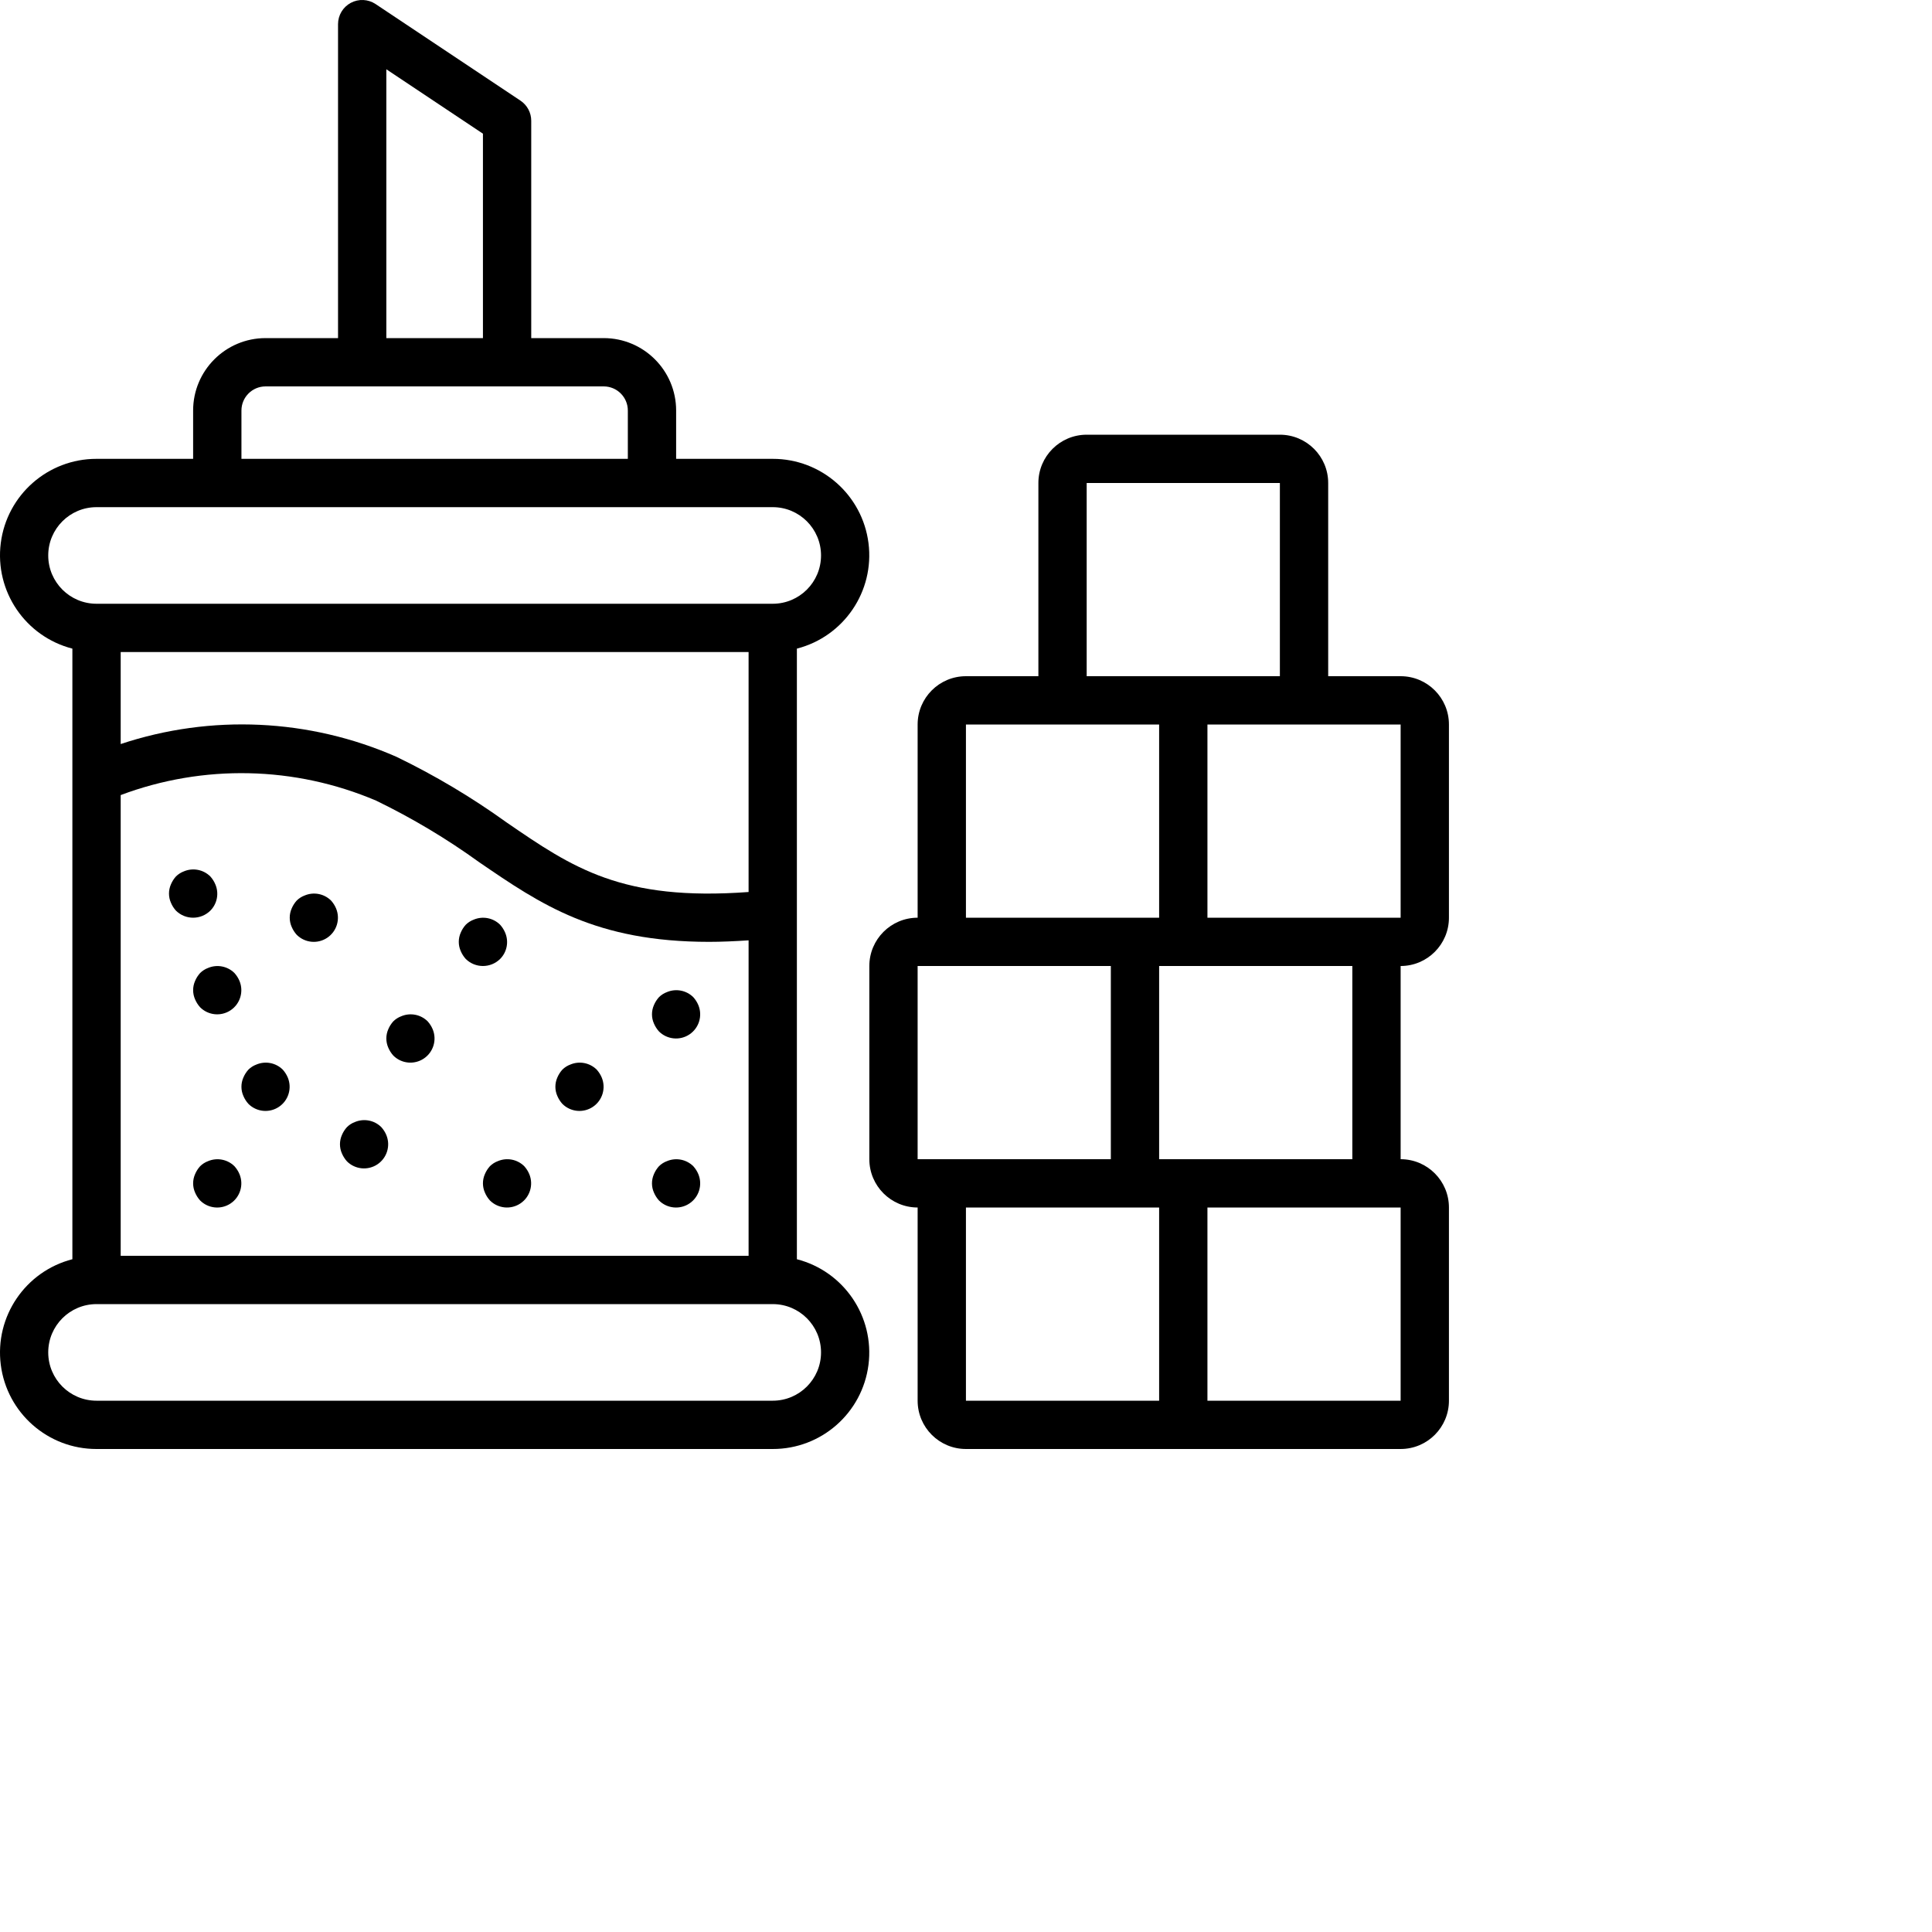
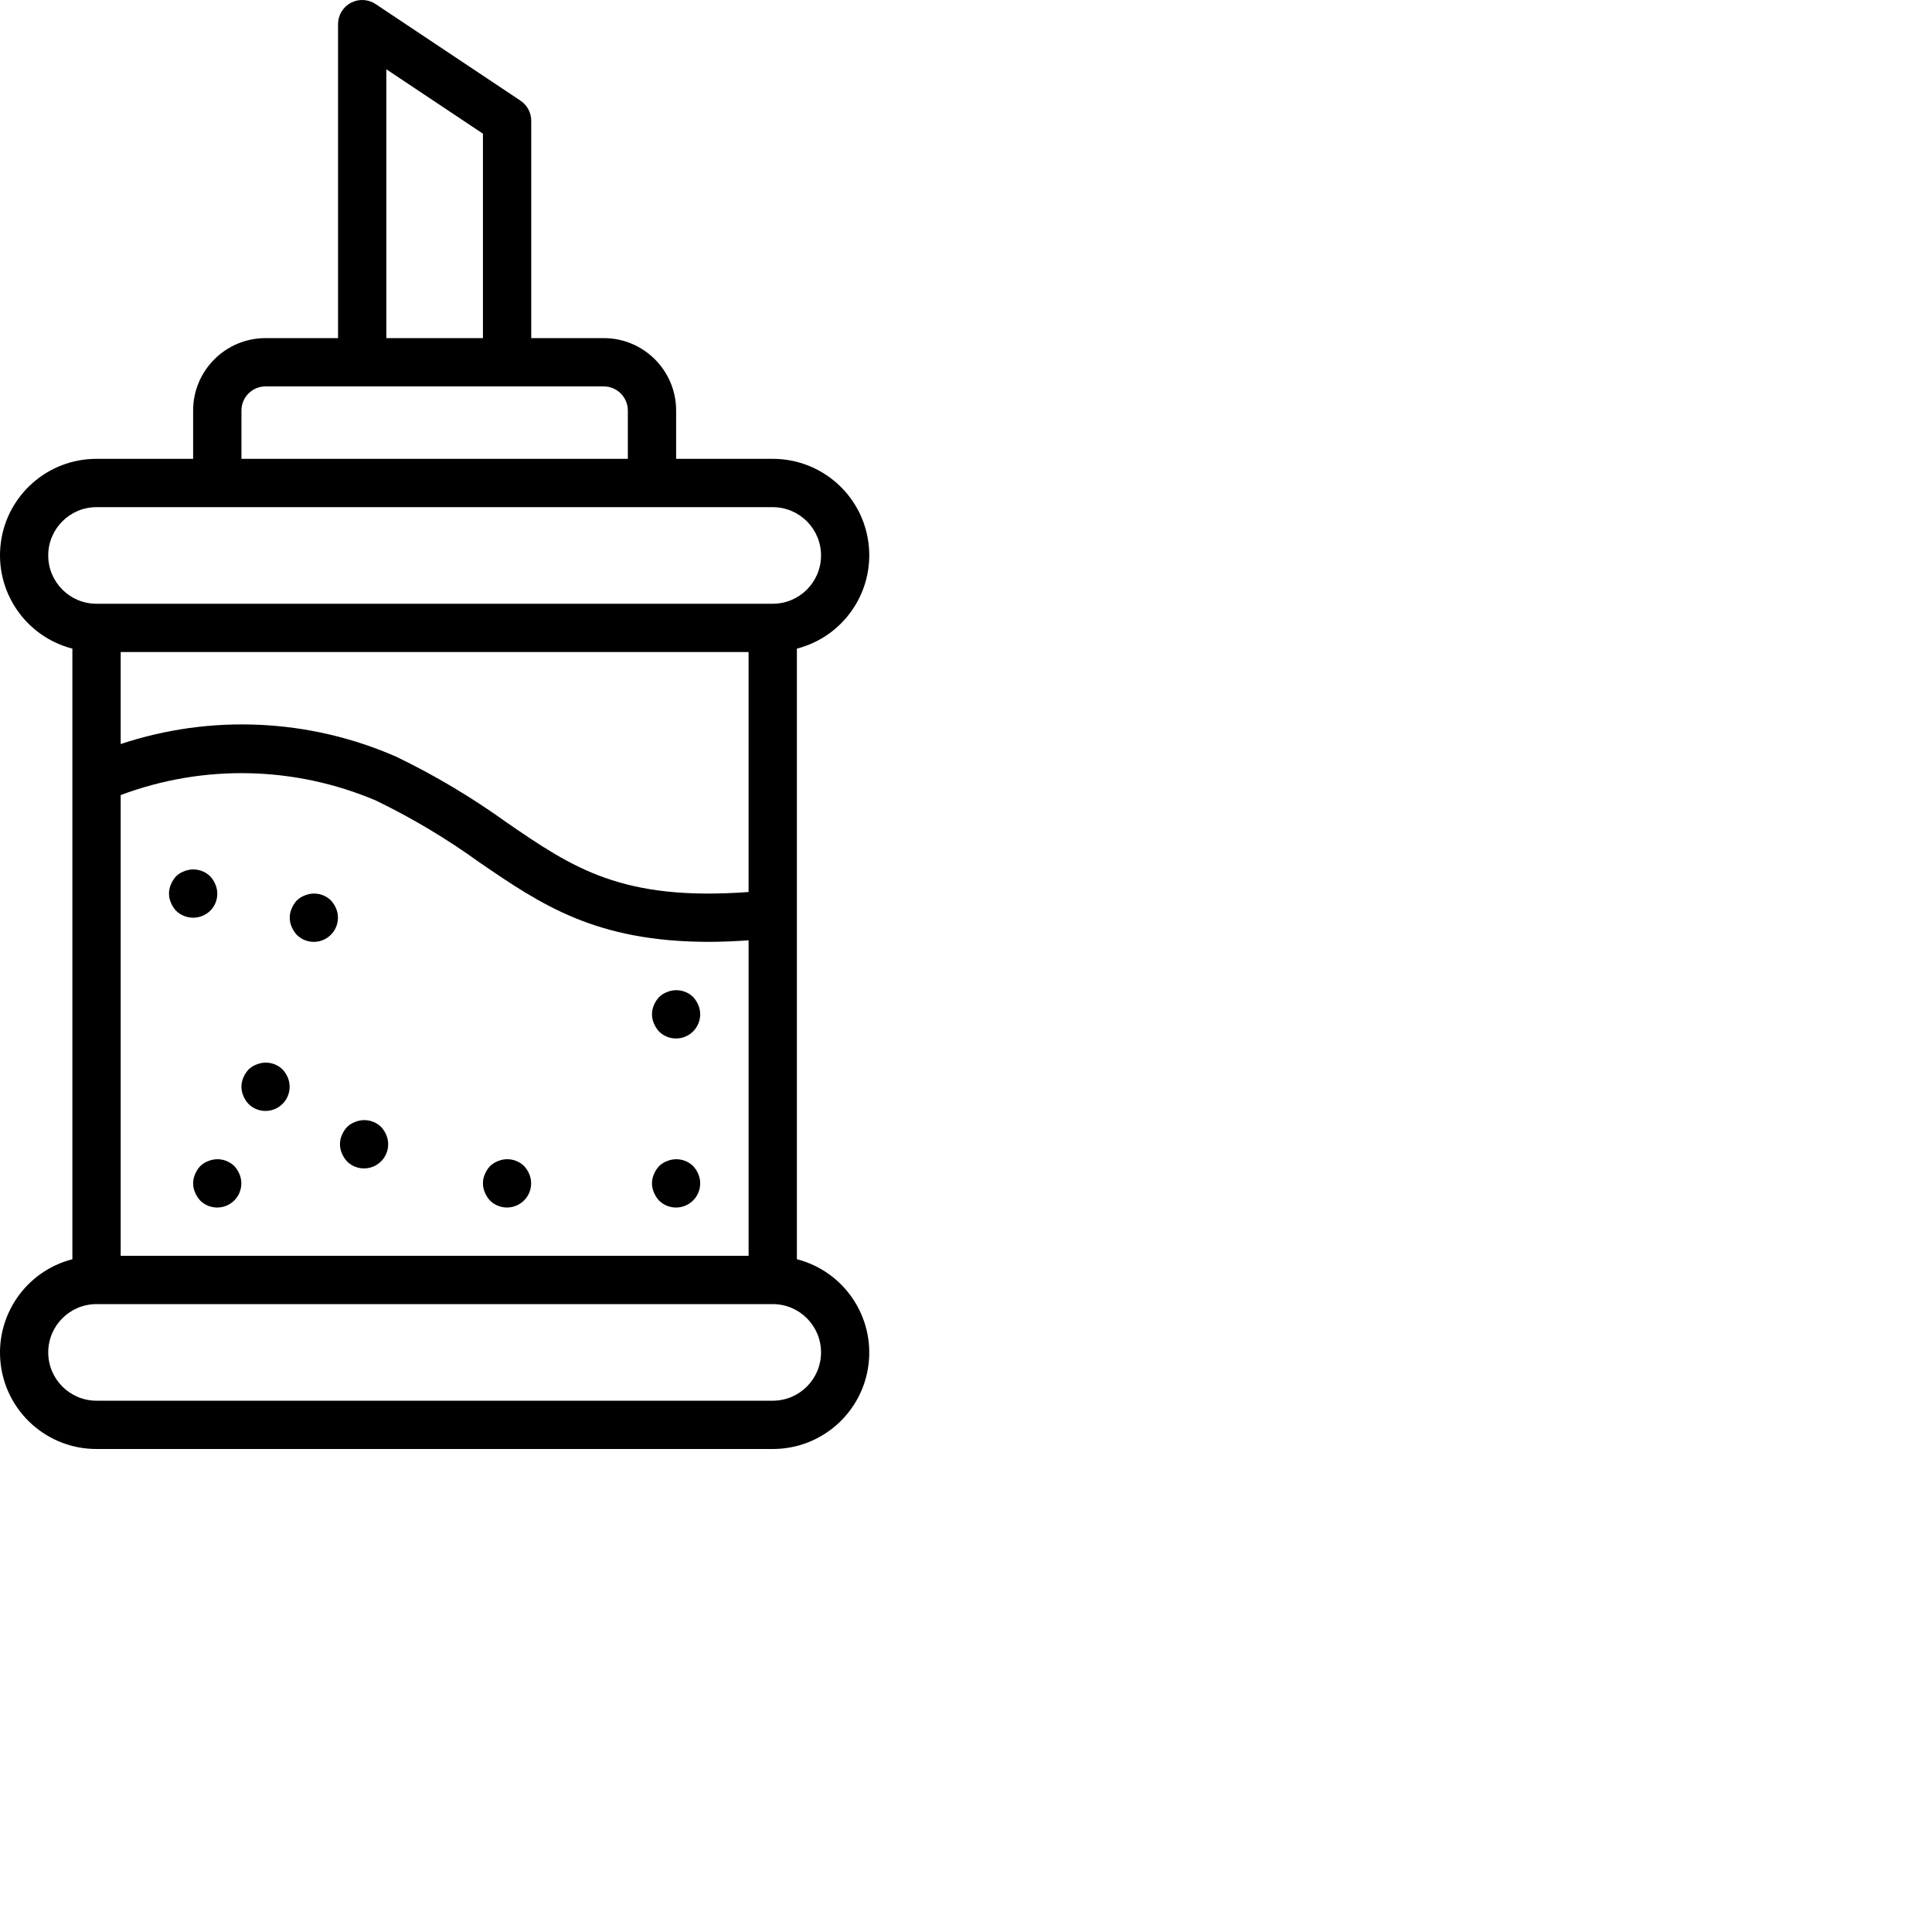
<svg xmlns="http://www.w3.org/2000/svg" height="512pt" viewbox="0 0 512 512.001" width="512pt" id="fi_1095111">
  <path d="m281.578 444.945v-215.754c16.625-4.281 27.469-20.262 25.301-37.293-2.168-17.027-16.668-29.785-33.836-29.766h-34.133v-17.066c0-14.137-11.461-25.598-25.598-25.598h-25.602v-76.801c0-2.852-1.426-5.516-3.797-7.102l-51.199-34.133c-2.621-1.746-5.988-1.91-8.762-.426-2.777 1.488-4.508 4.379-4.508 7.527v110.934h-25.602c-14.137 0-25.602 11.461-25.602 25.598v17.066h-34.133c-17.164-.02-31.668 12.738-33.832 29.766-2.168 17.031 8.676 33.012 25.301 37.293v215.754c-16.625 4.281-27.469 20.262-25.301 37.293 2.164 17.027 16.668 29.785 33.832 29.762h238.934c17.168.023 31.668-12.734 33.836-29.762 2.168-17.031-8.676-33.012-25.301-37.293zm-17.066-129.758c-44.801 3.305-62.125-8.531-85.566-24.625-12.246-8.816-25.234-16.555-38.816-23.125-30.812-13.535-65.551-15.148-97.484-4.531v-32.504h221.867zm-221.867-34.25c29.219-10.969 61.535-10.266 90.246 1.961 12.742 6.176 24.922 13.449 36.398 21.742 21.836 14.941 41.07 28.16 81.285 28.16 4.355 0 9.055-.211 13.938-.535v111.469h-221.867zm93.867-256.461 34.133 22.758v72.234h-34.133zm-51.199 120.59c0-4.711 3.82-8.531 8.531-8.531h119.469c4.711 0 8.531 3.82 8.531 8.531v17.066h-136.531zm-68.27 51.203c0-9.426 7.641-17.066 17.066-17.066h238.934c9.426 0 17.066 7.641 17.066 17.066s-7.641 17.066-17.066 17.066h-238.934c-9.426 0-17.066-7.641-17.066-17.066zm256 298.664h-238.934c-9.426 0-17.066-7.641-17.066-17.066 0-9.426 7.641-17.066 17.066-17.066h238.934c9.426 0 17.066 7.641 17.066 17.066 0 9.426-7.641 17.066-17.066 17.066zm0 0" />
  <path d="m74.301 321.793c2.445-2.441 3.156-6.125 1.793-9.301-.434-1.035-1.039-1.984-1.793-2.816-2.453-2.422-6.121-3.129-9.301-1.793-1.055.395-2.012 1.004-2.816 1.793-.75.832-1.355 1.781-1.789 2.816-.91 2.066-.91 4.418 0 6.484.434 1.035 1.039 1.984 1.789 2.816 3.367 3.301 8.754 3.301 12.117 0zm0 0" />
  <path d="m116.969 318.199c-2.453-2.418-6.121-3.125-9.301-1.789-1.055.391-2.016 1-2.816 1.789-.754.832-1.359 1.785-1.793 2.816-.91 2.066-.91 4.422 0 6.488.438 1.031 1.043 1.984 1.793 2.812 2.883 2.871 7.387 3.309 10.766 1.047 3.379-2.258 4.695-6.59 3.145-10.348-.434-1.031-1.039-1.984-1.793-2.816zm0 0" />
-   <path d="m73.535 342.016c-1.055.395-2.016 1.004-2.816 1.793-.754.832-1.359 1.781-1.793 2.816-.91 2.066-.91 4.418 0 6.484.438 1.035 1.043 1.984 1.793 2.816 2.879 2.871 7.387 3.309 10.766 1.047 3.379-2.258 4.695-6.59 3.145-10.348-.434-1.035-1.039-1.984-1.793-2.816-2.453-2.422-6.125-3.129-9.301-1.793zm0 0" />
-   <path d="m151.102 360.875c-2.453-2.422-6.121-3.129-9.301-1.793-1.055.395-2.016 1.004-2.816 1.793-.754.832-1.359 1.785-1.793 2.816-.906 2.066-.906 4.418 0 6.484.438 1.035 1.043 1.984 1.793 2.816 2.883 2.871 7.387 3.309 10.766 1.047 3.379-2.258 4.695-6.59 3.145-10.348-.434-1.031-1.039-1.984-1.793-2.816zm0 0" />
  <path d="m99.902 377.941c-2.453-2.422-6.125-3.129-9.301-1.789-1.055.391-2.016 1-2.816 1.789-.754.832-1.359 1.785-1.793 2.816-.91 2.066-.91 4.422 0 6.484.438 1.035 1.043 1.988 1.793 2.816 2.883 2.871 7.387 3.309 10.766 1.047 3.379-2.258 4.695-6.59 3.145-10.348-.434-1.031-1.039-1.984-1.793-2.816zm0 0" />
  <path d="m82.836 412.074c-2.453-2.418-6.125-3.125-9.301-1.789-1.055.391-2.016 1-2.816 1.789-.754.832-1.359 1.785-1.793 2.816-.91 2.066-.91 4.422 0 6.488.438 1.031 1.043 1.984 1.793 2.812 2.879 2.871 7.387 3.309 10.766 1.047 3.379-2.258 4.695-6.59 3.145-10.348-.434-1.031-1.039-1.984-1.793-2.816zm0 0" />
  <path d="m134.719 398.254c-2.453-2.422-6.125-3.129-9.301-1.793-1.055.391-2.016 1-2.816 1.793-.754.828-1.359 1.781-1.793 2.812-.91 2.066-.91 4.422 0 6.488.438 1.031 1.043 1.984 1.793 2.816 2.879 2.867 7.387 3.305 10.766 1.043 3.379-2.258 4.695-6.59 3.145-10.348-.434-1.031-1.039-1.984-1.793-2.812zm0 0" />
  <path d="m185.234 412.066c-2.453-2.422-6.121-3.129-9.301-1.789-1.055.391-2.012 1-2.816 1.789-.75.832-1.359 1.785-1.789 2.816-.91 2.066-.91 4.418 0 6.484.434 1.035 1.039 1.984 1.789 2.816 2.883 2.871 7.387 3.309 10.766 1.047 3.379-2.258 4.695-6.59 3.145-10.348-.434-1.031-1.039-1.984-1.793-2.816zm0 0" />
-   <path d="m210.836 377.941c-2.453-2.422-6.125-3.129-9.301-1.789-1.055.391-2.016 1-2.816 1.789-.754.832-1.359 1.785-1.793 2.816-.91 2.066-.91 4.422 0 6.484.438 1.035 1.043 1.988 1.793 2.816 2.879 2.871 7.387 3.309 10.766 1.047 3.379-2.258 4.695-6.59 3.145-10.348-.434-1.031-1.039-1.984-1.793-2.816zm0 0" />
-   <path d="m176.703 338.859c2.441-2.441 3.152-6.125 1.793-9.301-.434-1.035-1.039-1.984-1.793-2.816-2.453-2.422-6.125-3.129-9.301-1.793-1.055.395-2.016 1.004-2.816 1.793-.754.832-1.359 1.781-1.793 2.816-.91 2.066-.91 4.418 0 6.484.434 1.035 1.043 1.984 1.793 2.816 3.363 3.301 8.75 3.301 12.117 0zm0 0" />
  <path d="m244.969 412.074c-2.453-2.418-6.121-3.125-9.301-1.789-1.055.391-2.016 1-2.816 1.789-.754.832-1.359 1.785-1.793 2.816-.91 2.066-.91 4.422 0 6.488.438 1.031 1.043 1.984 1.793 2.812 2.883 2.871 7.387 3.309 10.766 1.047 3.379-2.258 4.695-6.59 3.145-10.348-.434-1.031-1.039-1.984-1.793-2.816zm0 0" />
  <path d="m244.969 352.344c-2.453-2.422-6.121-3.129-9.301-1.793-1.055.391-2.016 1.004-2.816 1.793-.754.828-1.359 1.781-1.793 2.816-.91 2.066-.91 4.418 0 6.484.438 1.031 1.043 1.984 1.793 2.816 2.883 2.867 7.387 3.305 10.766 1.047 3.379-2.262 4.695-6.59 3.145-10.348-.434-1.035-1.039-1.988-1.793-2.816zm0 0" />
-   <path d="m494.91 238.934h-25.598v-68.266c0-9.426-7.645-17.066-17.07-17.066h-68.266c-9.426 0-17.066 7.641-17.066 17.066v68.266h-25.598c-9.426 0-17.07 7.641-17.07 17.066v68.27c-9.422 0-17.066 7.641-17.066 17.066v68.266c0 9.426 7.645 17.066 17.066 17.066v68.266c0 9.426 7.645 17.066 17.07 17.066h153.598c9.426 0 17.066-7.641 17.066-17.066v-68.266c0-9.426-7.641-17.066-17.066-17.066v-68.266c9.426 0 17.066-7.641 17.066-17.066v-68.27c0-9.426-7.641-17.066-17.066-17.066zm-110.934-68.266h68.266v68.266h-68.266zm-42.664 85.332h68.266v68.27h-68.266zm-17.07 85.336h68.27v68.266h-68.27zm17.07 85.332h68.266v68.266h-68.266zm153.598 68.266h-68.266v-68.266h68.266zm-17.066-85.332h-68.266v-68.266h68.266zm8.535-85.332h-59.734v-68.27h68.266v68.27zm0 0" />
</svg>